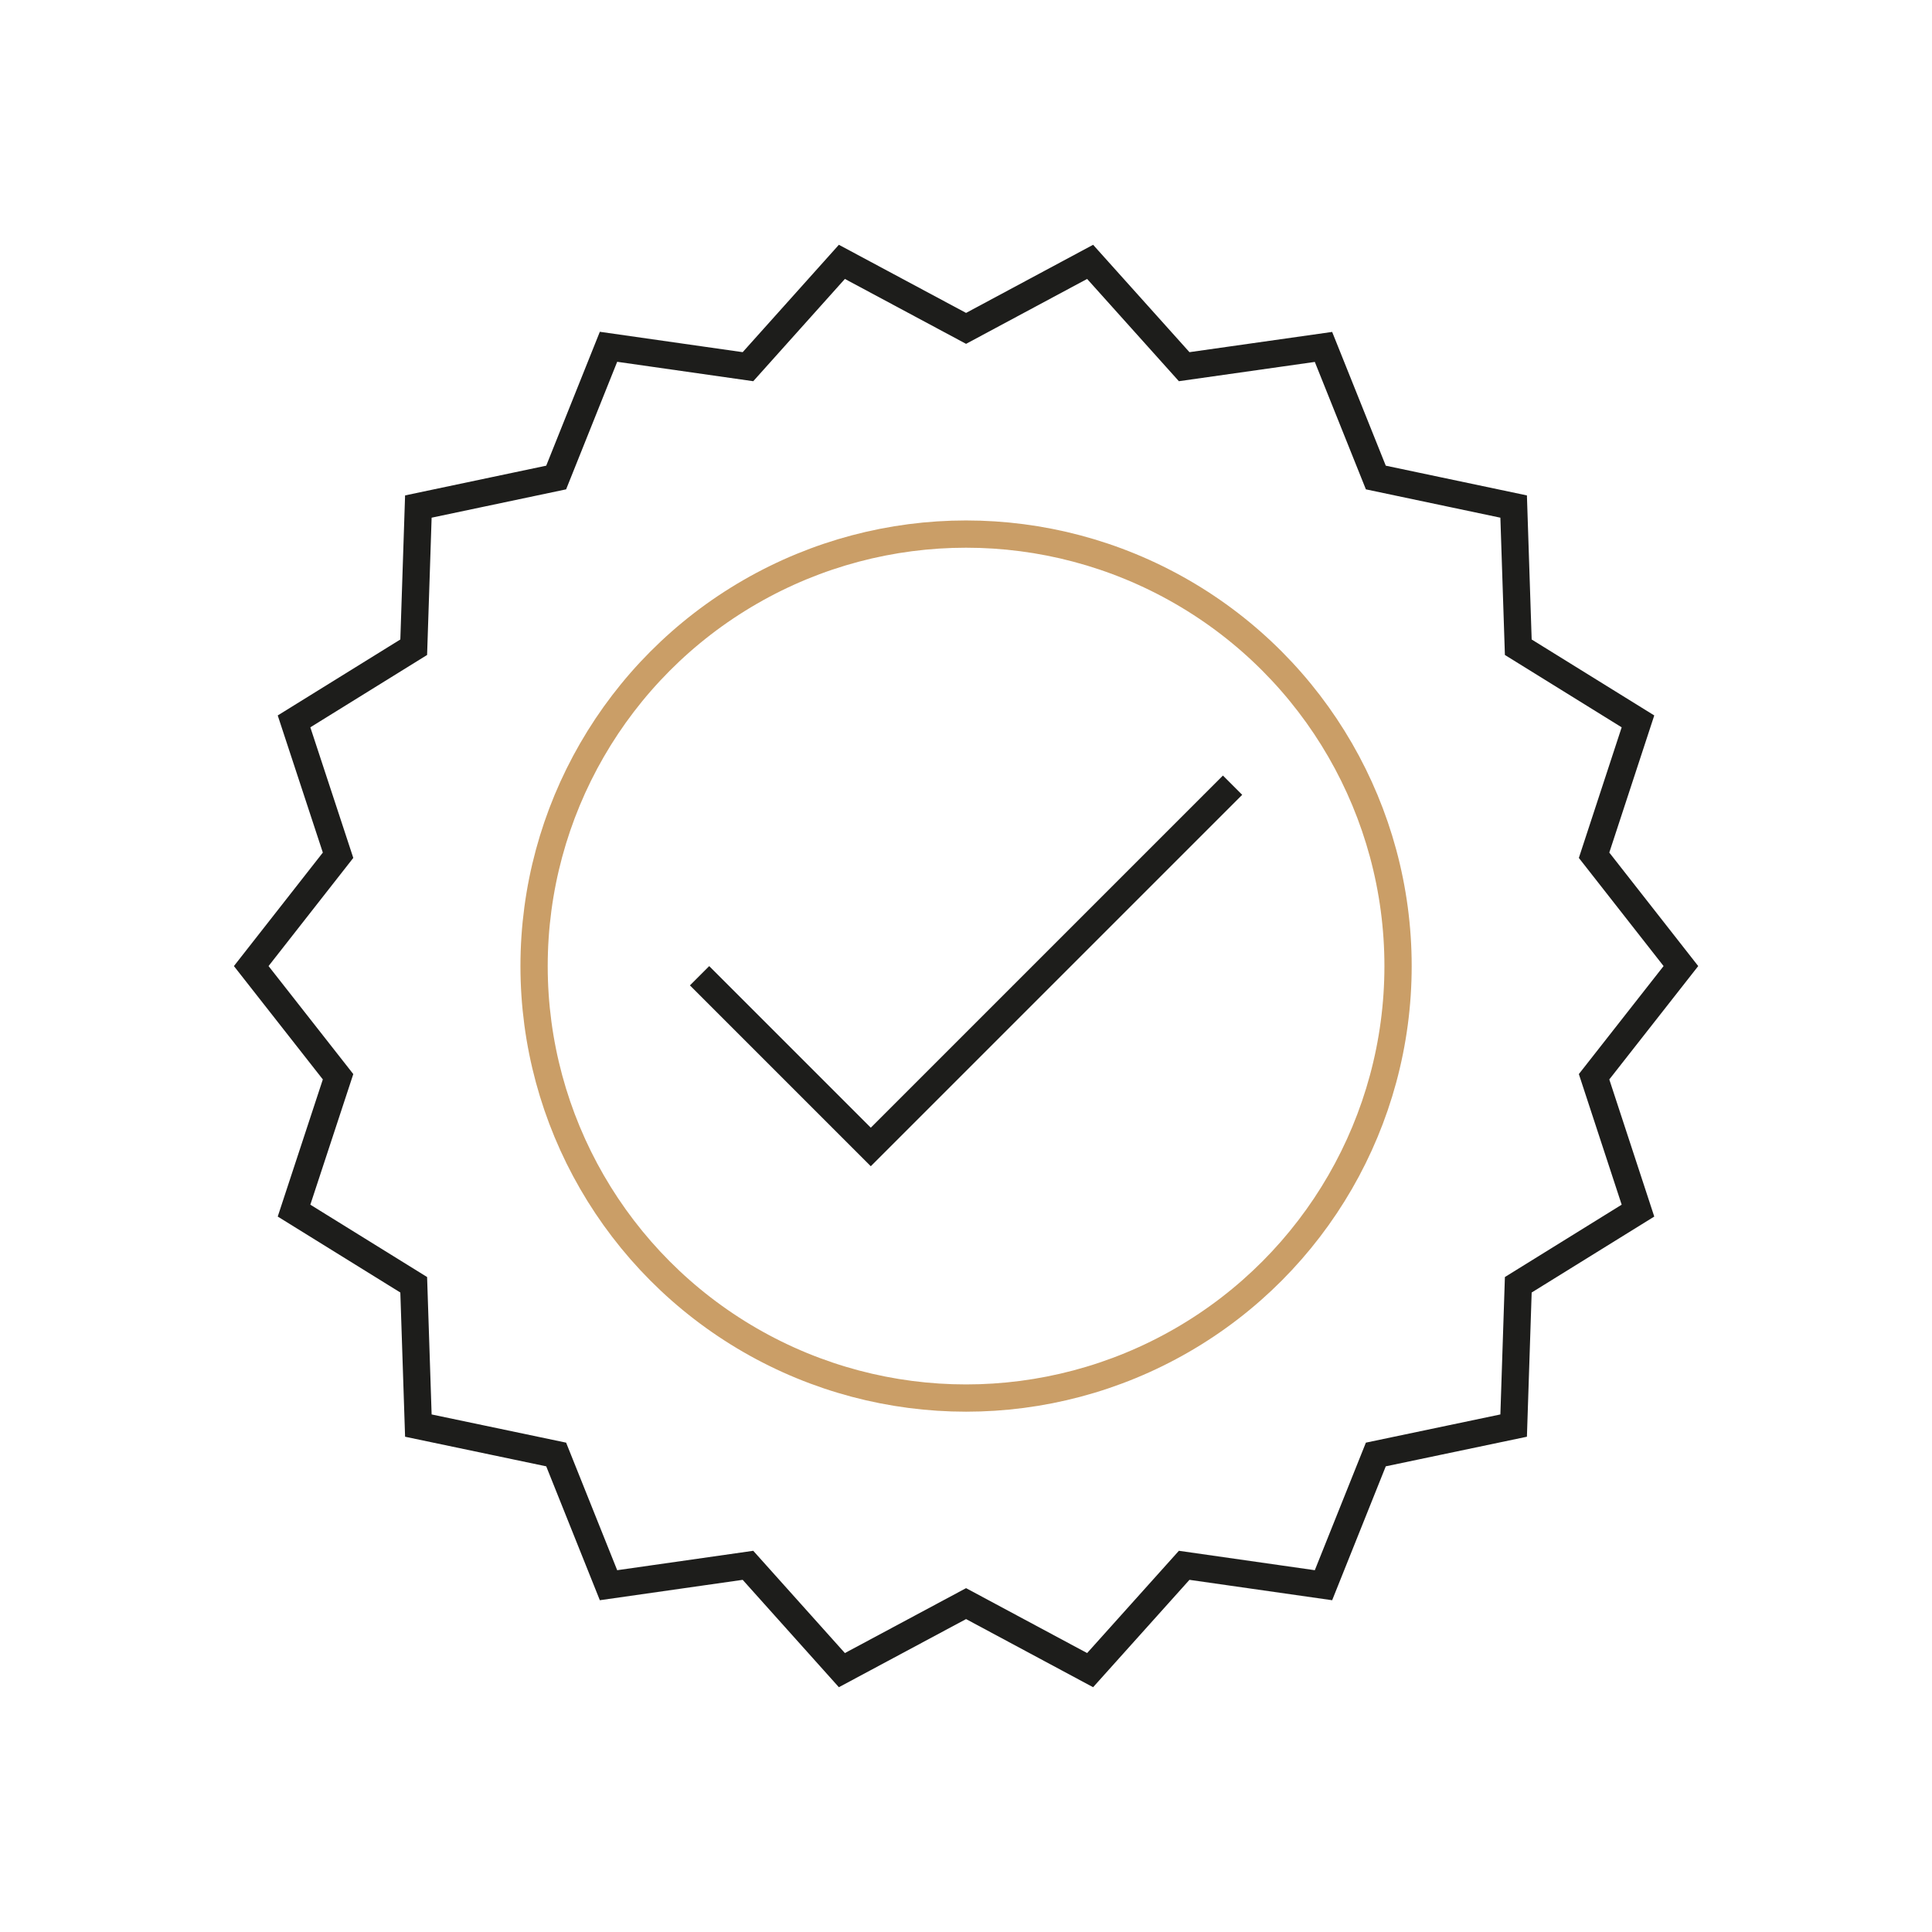
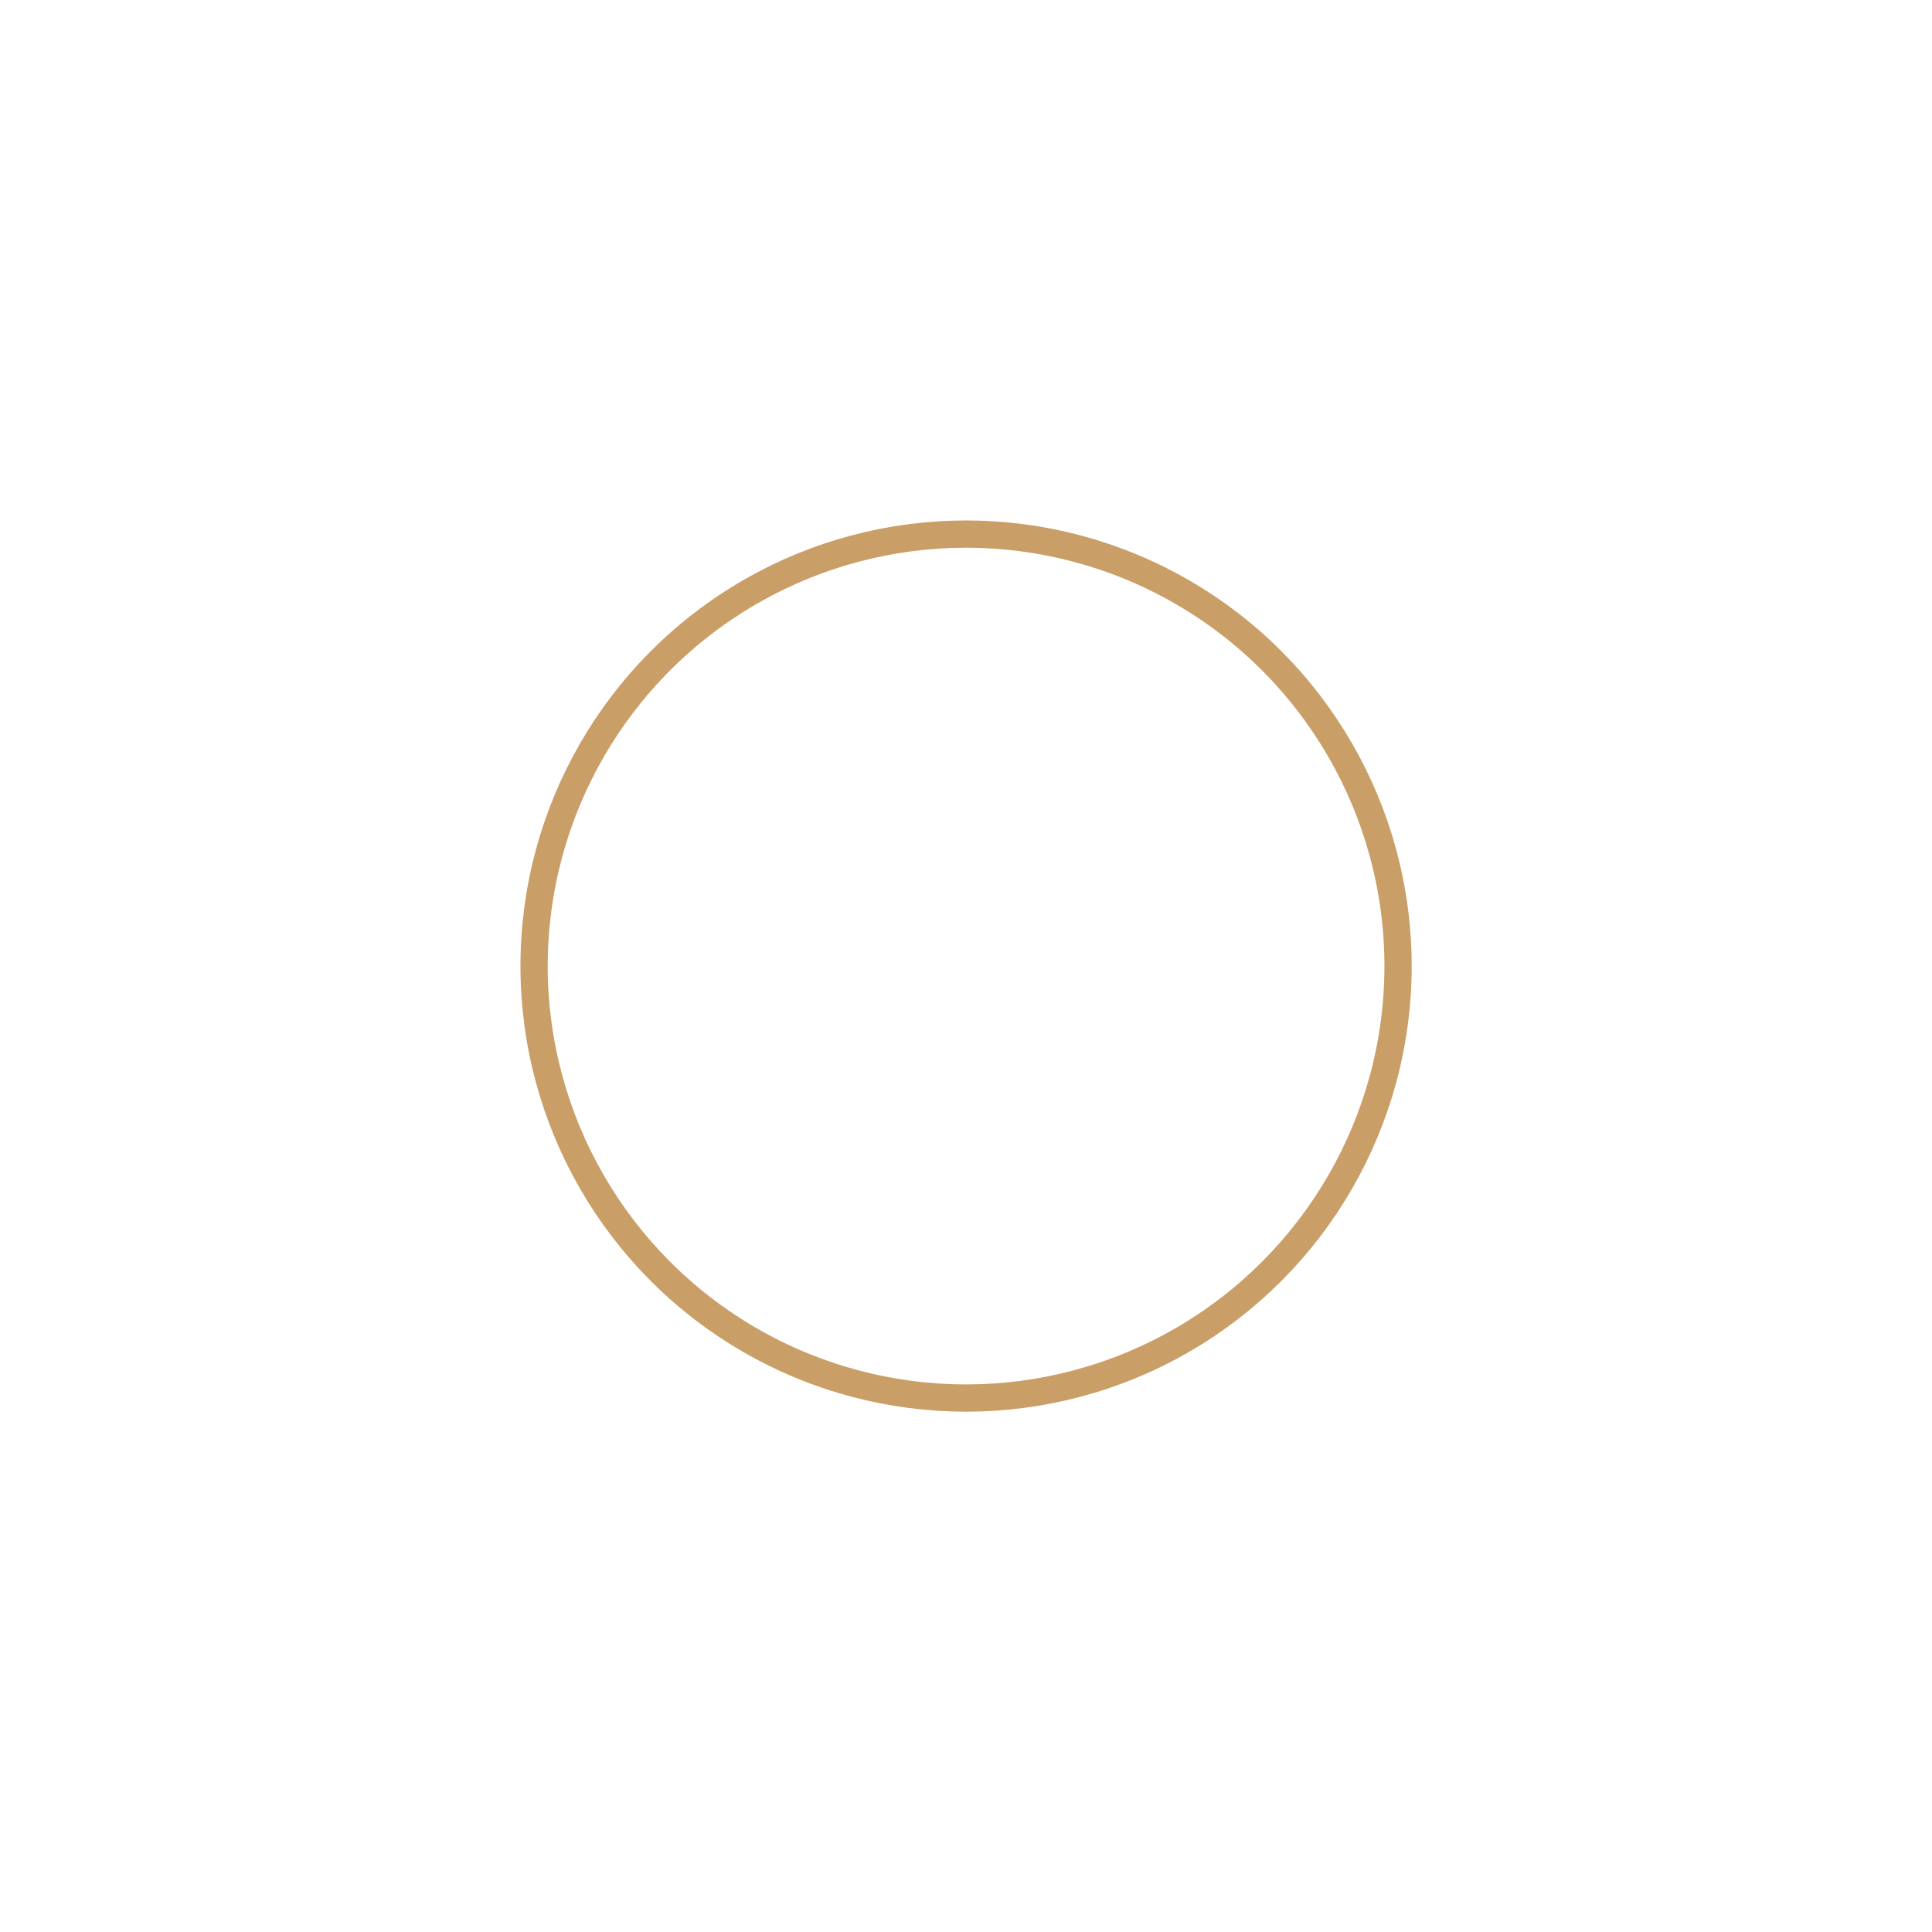
<svg xmlns="http://www.w3.org/2000/svg" id="Layer_1" data-name="Layer 1" viewBox="0 0 141.73 141.73">
  <defs>
    <style>.cls-1,.cls-2{fill:none;stroke-miterlimit:10;stroke-width:2px;}.cls-1{stroke:#1d1d1b;}.cls-2{stroke:#ca9e67;}</style>
  </defs>
-   <polygon class="cls-1" points="18.43 70.87 24.8 62.74 21.57 52.92 30.35 47.48 30.69 37.16 40.8 35.03 44.64 25.44 54.87 26.9 61.76 19.21 70.87 24.09 79.97 19.21 86.87 26.9 97.09 25.45 100.93 35.03 111.04 37.16 111.38 47.48 120.16 52.92 116.94 62.74 123.31 70.87 116.94 78.99 120.16 88.81 111.38 94.25 111.04 104.58 100.93 106.7 97.09 116.29 86.87 114.83 79.97 122.52 70.87 117.64 61.76 122.52 54.87 114.83 44.64 116.29 40.8 106.7 30.69 104.58 30.35 94.25 21.57 88.81 24.8 78.99 18.43 70.87" />
  <circle class="cls-2" cx="70.87" cy="70.87" r="31.69" />
-   <polyline class="cls-1" points="51.32 71.58 63.88 84.14 90.42 57.6" />
</svg>